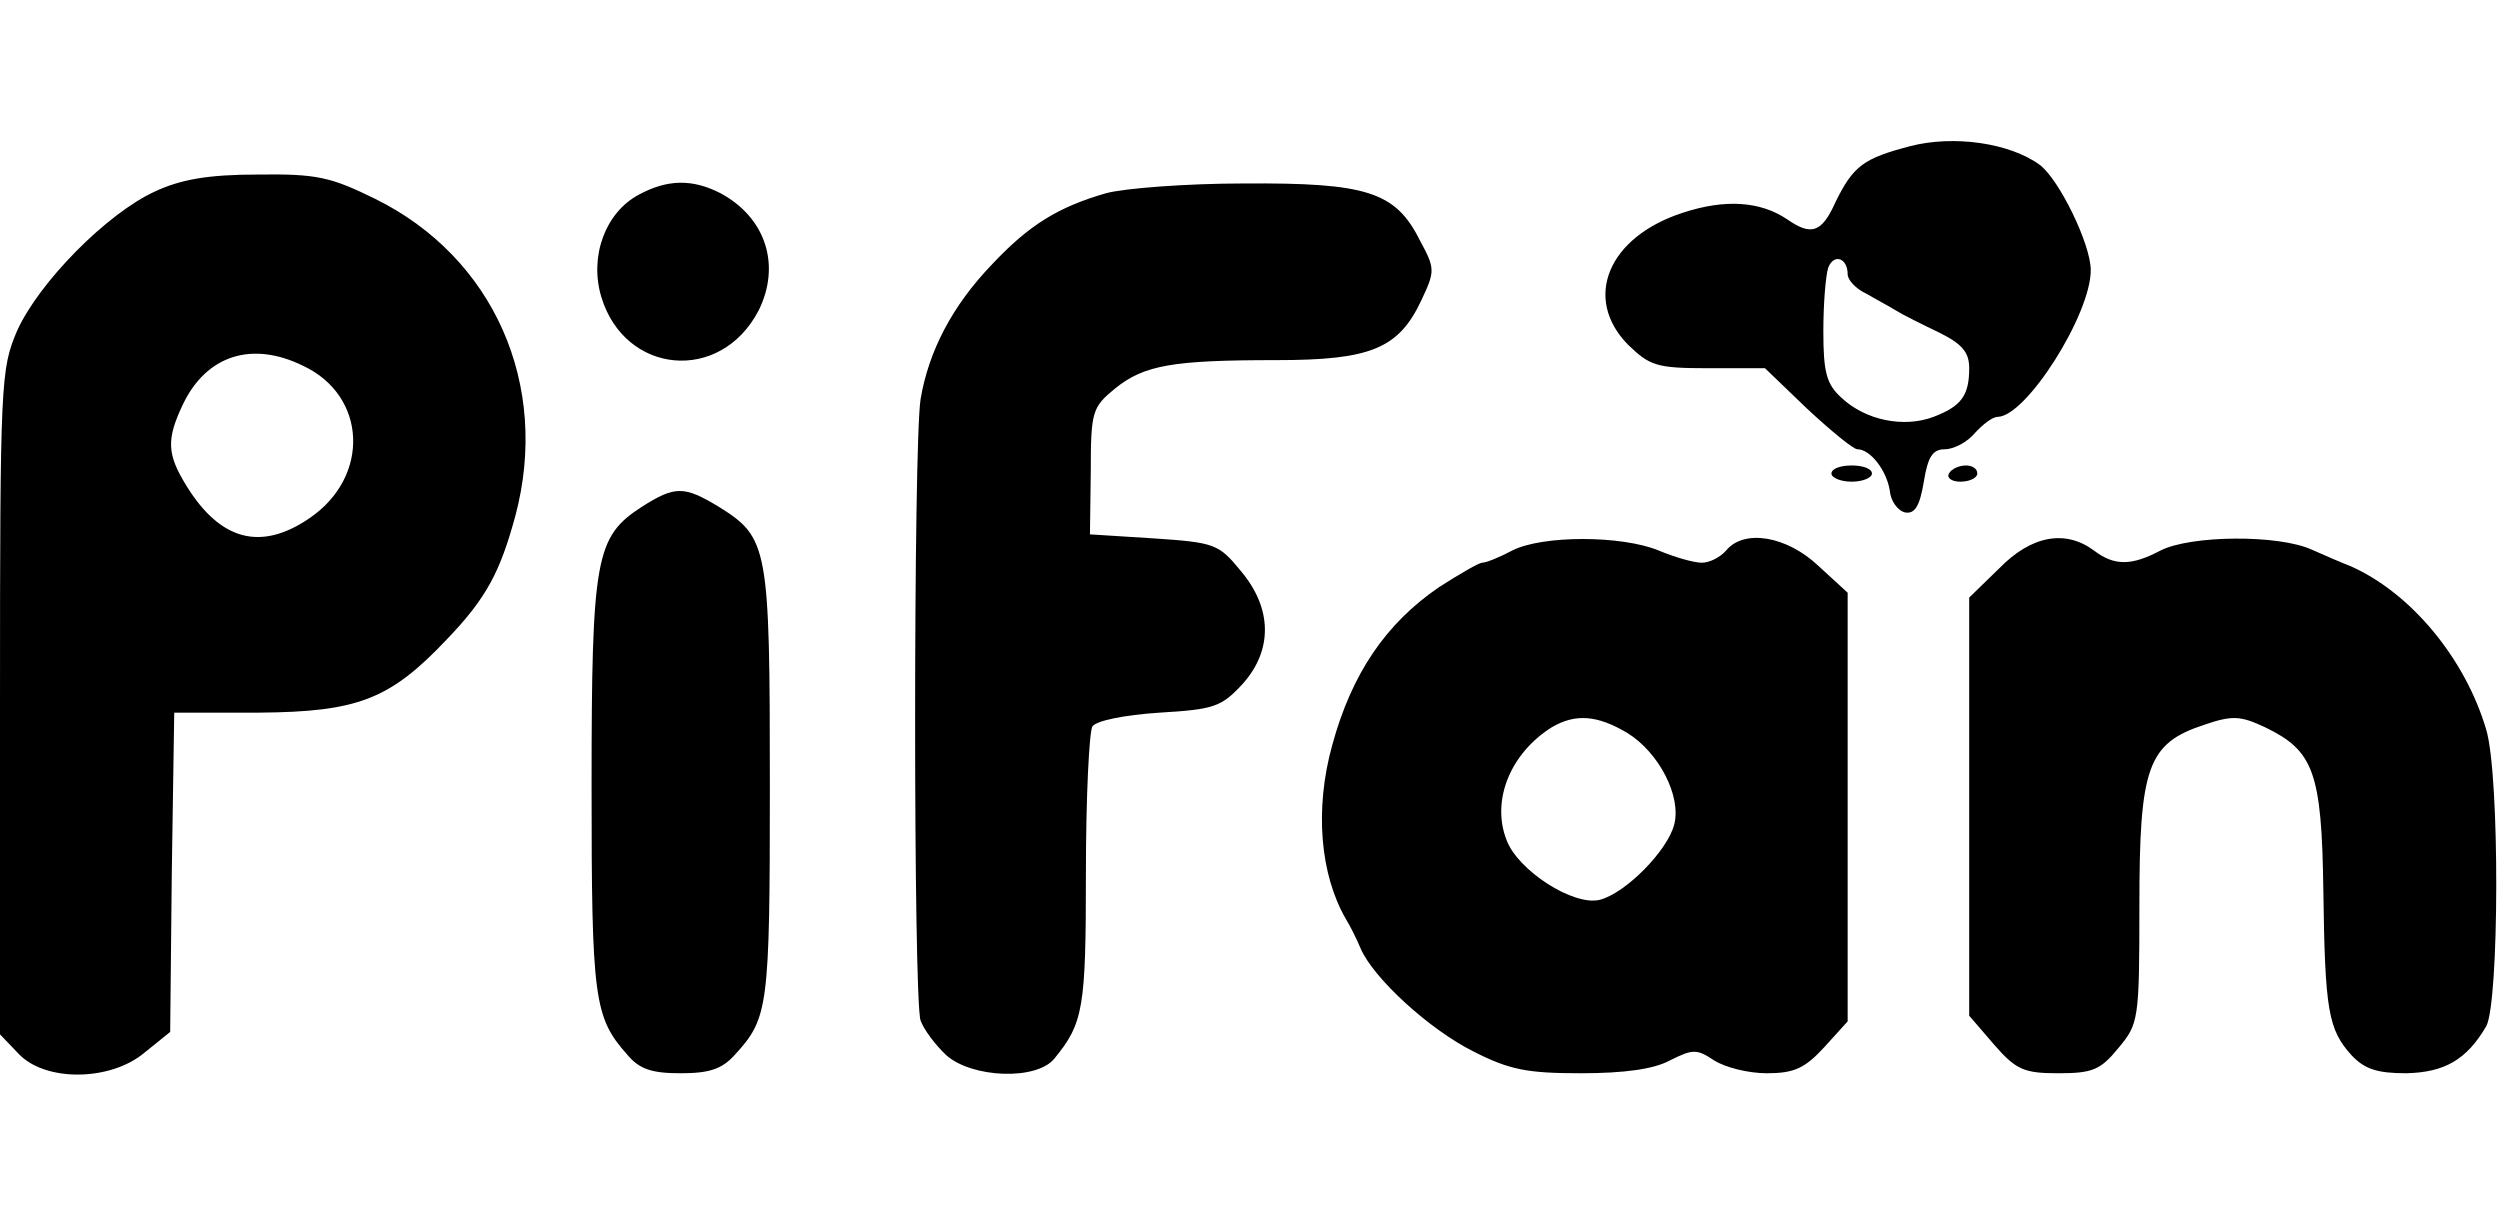
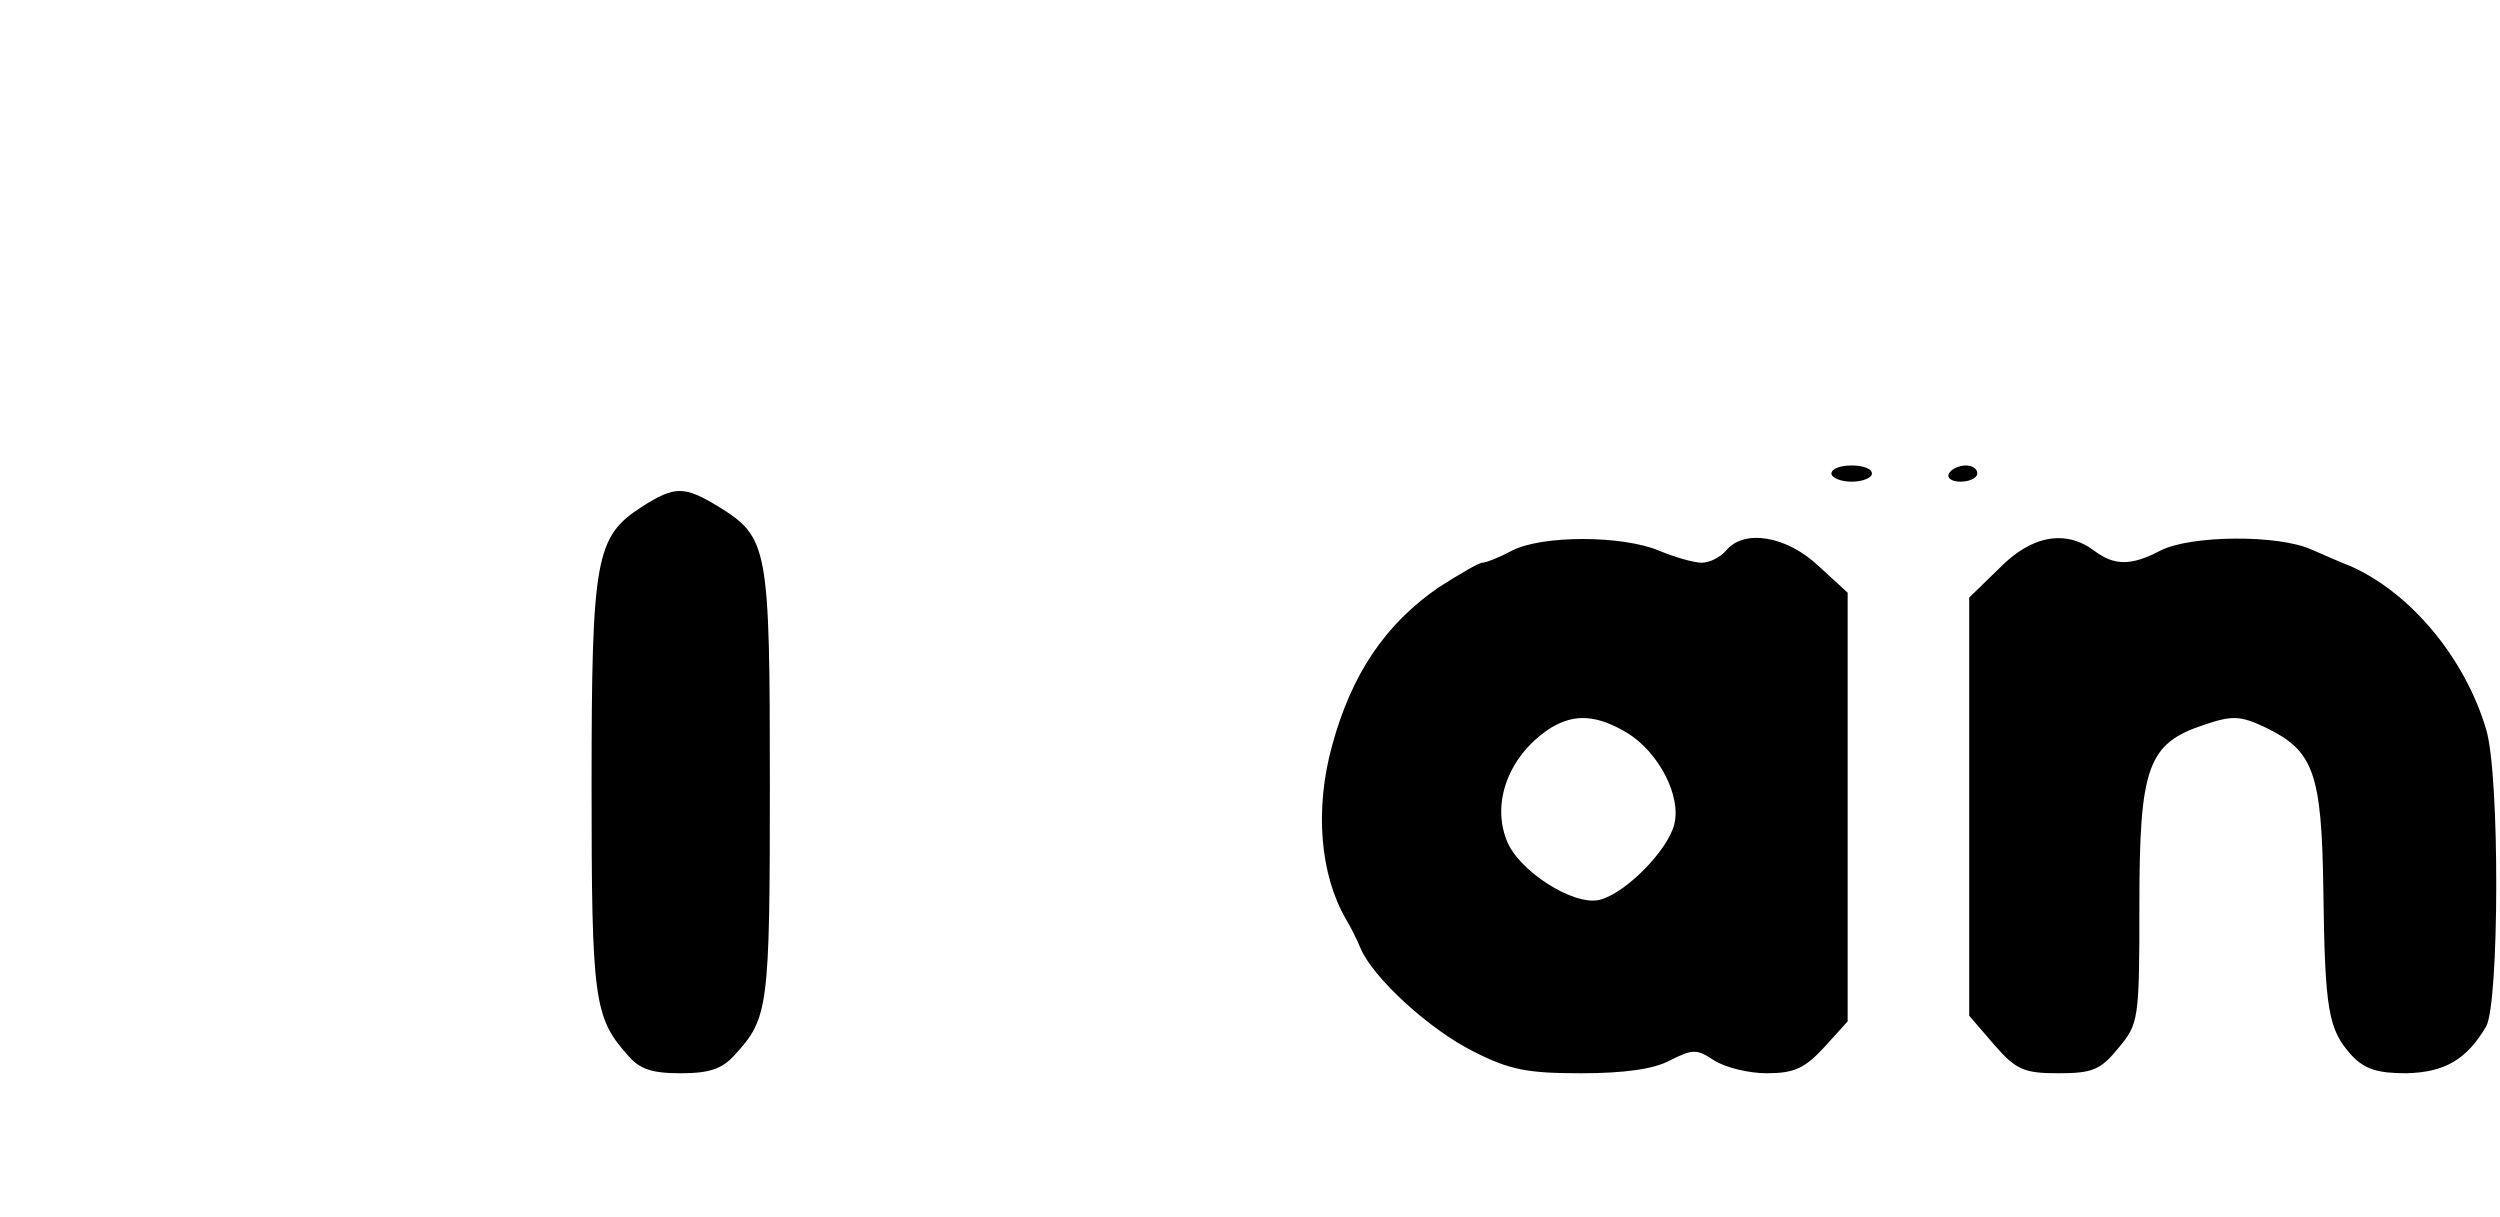
<svg xmlns="http://www.w3.org/2000/svg" height="1217" viewBox="17 23.2 308.5 116.9" width="2500">
-   <path d="m252.7 24.6c-5.7 1.5-7 2.4-9.2 6.9-1.7 3.8-3 4.2-6 2.1-3.3-2.2-7.6-2.5-12.8-.8-9.3 3-12.4 10.6-6.8 16.3 2.7 2.6 3.5 2.9 9.9 2.9h7l5.2 5c2.9 2.7 5.7 5 6.2 5 1.6 0 3.6 2.6 4 5.1.1 1.3 1 2.5 1.9 2.7 1.2.2 1.8-.8 2.3-3.8.5-3.1 1.1-4 2.6-4 1.1 0 2.8-.9 3.7-2 1-1.1 2.2-2 2.8-2 3.5 0 11.5-12.6 11.5-18.1 0-3.2-3.9-11.2-6.3-13-3.7-2.7-10.6-3.7-16-2.3zm-7.7 15.8c0 .7 1 1.8 2.3 2.4 1.2.7 2.9 1.6 3.7 2.1s3.2 1.7 5.3 2.7c2.8 1.4 3.7 2.4 3.7 4.4 0 3.4-1 4.7-4.4 6-3.7 1.4-8.4.4-11.3-2.3-1.9-1.7-2.3-3.1-2.3-8.3 0-3.4.3-6.9.6-7.8.7-1.8 2.4-1.2 2.4.8zm-208.9-10.2c-5.9 2.7-14.3 11.2-17 17.2-2 4.7-2.1 6.2-2.1 45.8v41l2.3 2.4c3.3 3.5 11.4 3.4 15.6-.2l3.1-2.5.2-19.7.3-19.7h10.5c12.1-.1 16.1-1.6 23.1-9 4.9-5.1 6.6-8.3 8.5-15.3 4.3-16.2-2.7-31.9-17.3-39.1-5.5-2.7-7.2-3.1-14.5-3-6.1 0-9.5.6-12.7 2.1zm18.3 21.5c7.9 3.7 8.3 13.7.8 18.8-6 4.1-11 2.8-15.2-4-2.4-3.9-2.5-5.7-.4-10.1 2.9-6 8.5-7.8 14.8-4.7zm41.4-21.1c-4.1 2.2-6.1 7.6-4.6 12.6 2.9 9.6 14.7 10.7 19.4 1.7 2.8-5.6.9-11.5-4.7-14.5-3.5-1.8-6.6-1.7-10.1.2zm57.7-.2c-5.9 1.7-9.5 3.9-14.1 8.8-4.9 5.1-7.8 10.7-8.8 16.6-.9 5.7-.9 74.2 0 76.7.4 1.1 1.8 3 3.2 4.3 3.2 2.8 11.1 3.1 13.3.4 3.6-4.4 3.9-6.2 3.9-22.9 0-9.3.4-17.4.8-18.1.5-.7 3.8-1.4 8.3-1.7 6.7-.4 7.6-.7 10.2-3.5 3.8-4.2 3.7-9.4-.2-14-2.7-3.3-3.2-3.5-10.7-4l-7.9-.5.1-7.8c0-7.4.2-7.9 3-10.2 3.6-2.9 7.1-3.5 19.9-3.5 11.6 0 15.1-1.4 17.9-7.4 1.7-3.6 1.7-3.9-.2-7.4-3-6-6.6-7.1-21.7-7-7.1 0-14.8.6-17 1.2z" />
  <path d="m243 65c0 .5 1.1 1 2.5 1s2.5-.5 2.5-1c0-.6-1.1-1-2.5-1s-2.5.4-2.5 1zm14.5 0c-.3.5.3 1 1.4 1 1.2 0 2.1-.5 2.1-1 0-.6-.6-1-1.4-1s-1.8.4-2.1 1zm-161.3 4.1c-5.7 3.7-6.2 6.2-6.2 34.5 0 26.2.3 28.5 4.4 33.1 1.5 1.8 3 2.3 6.6 2.3 3.5 0 5.1-.5 6.7-2.3 4.1-4.5 4.3-5.7 4.3-33.2 0-29.5-.2-30.6-6.3-34.4-4.3-2.6-5.4-2.6-9.5 0zm107.4 5.4c-1.5.8-3.2 1.5-3.7 1.5-.4 0-2.8 1.4-5.3 3-6.6 4.5-10.8 10.7-13.2 19.5-2.2 7.9-1.5 16 1.7 21.5.5.8 1.3 2.4 1.8 3.6 1.6 3.7 8.5 10 13.9 12.7 4.5 2.3 6.7 2.7 13.3 2.7 5.3 0 9-.5 11-1.6 2.8-1.4 3.3-1.4 5.4 0 1.4.9 4.3 1.6 6.5 1.6 3.4 0 4.7-.6 7.1-3.2l2.9-3.2v-52.9l-3.6-3.3c-3.9-3.7-9.2-4.6-11.4-1.9-.7.8-2 1.5-3 1.5s-3.4-.7-5.3-1.5c-4.6-1.9-14.4-1.9-18.1 0zm14.2 22.5c3.9 2.4 6.7 7.8 5.8 11.3-.8 3.2-6 8.5-9.2 9.3s-10.1-3.6-11.5-7.4c-1.9-4.9.5-10.7 5.6-13.9 2.9-1.7 5.6-1.5 9.3.7zm45.9-20.3-3.7 3.6v51.6l3.1 3.6c2.7 3.1 3.7 3.5 7.9 3.5s5.2-.4 7.4-3.1c2.5-3 2.6-3.4 2.6-17.6 0-17.1 1-20 8-22.3 3.5-1.2 4.5-1.1 7.5.3 6 2.9 7 5.5 7.2 20.1.2 14.9.6 17.2 3.5 20.4 1.6 1.7 3.2 2.2 6.7 2.2 4.8-.1 7.5-1.7 9.9-5.8 1.6-2.9 1.7-30.9 0-36.6-2.6-8.8-9.3-16.9-16.8-20.2-.8-.3-2.9-1.2-4.7-2-4.1-1.9-15-1.8-18.7.1-3.6 1.9-5.7 1.9-8.2 0-3.5-2.6-7.7-1.9-11.7 2.2z" />
</svg>